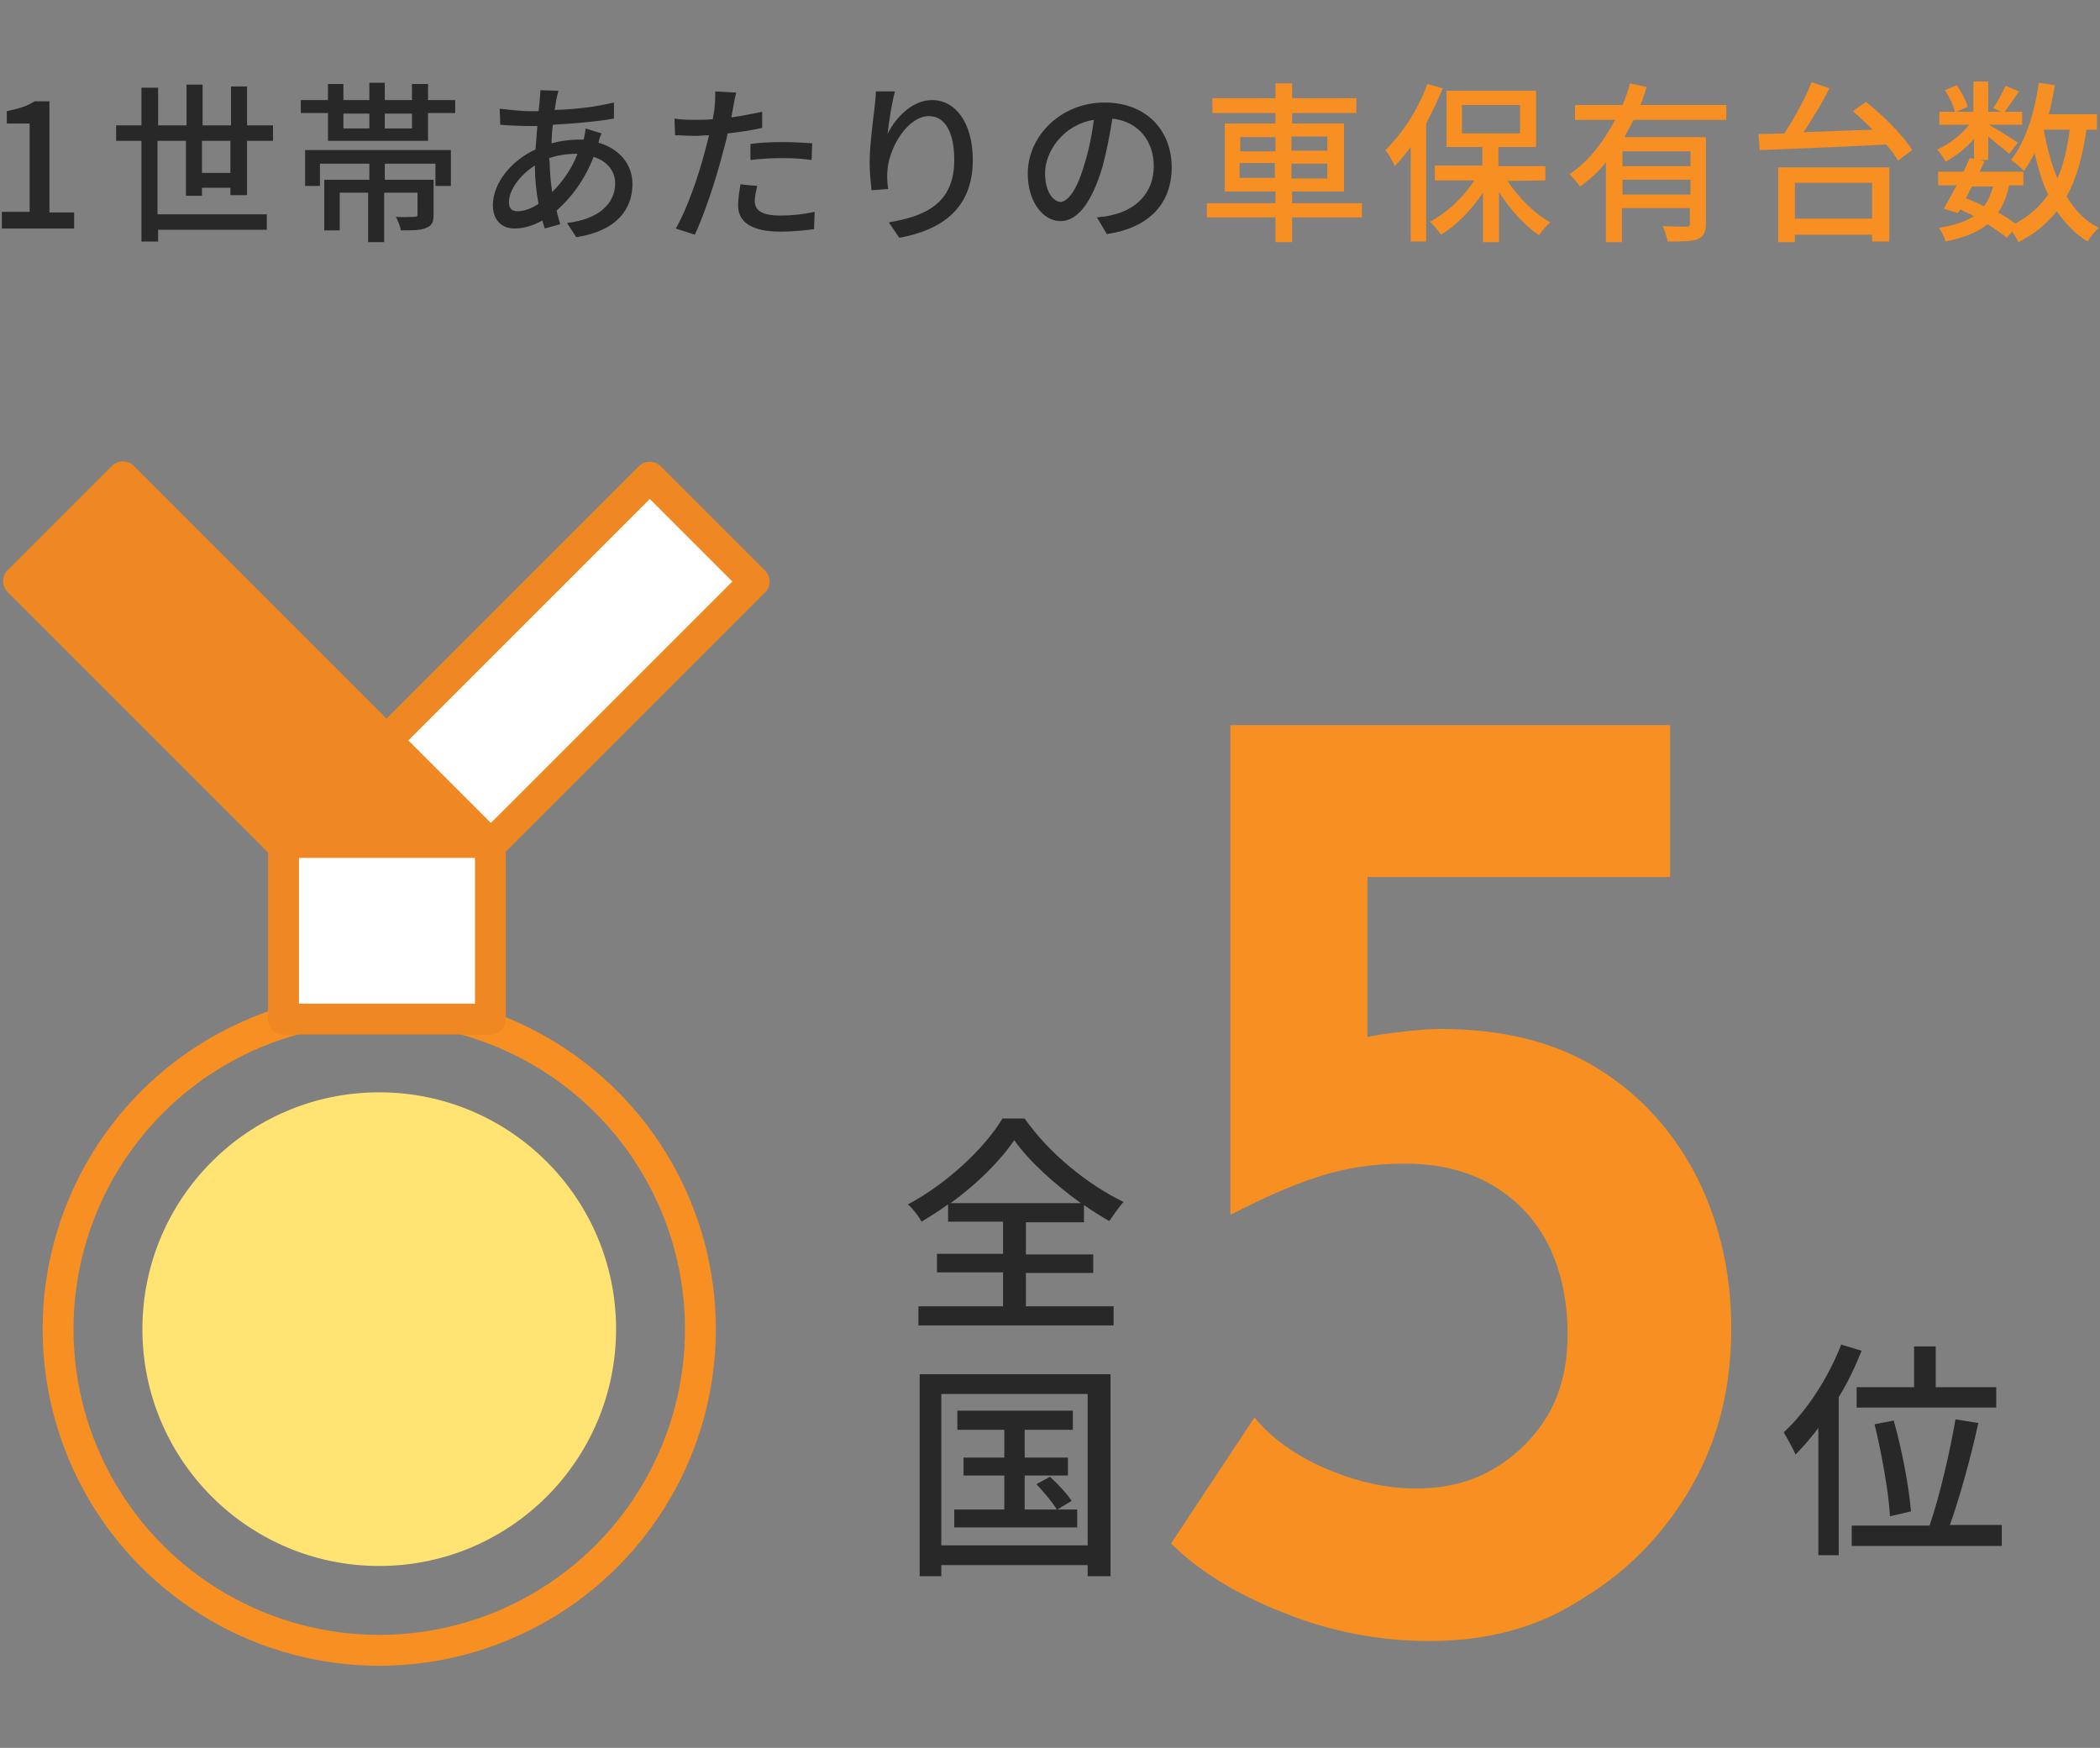
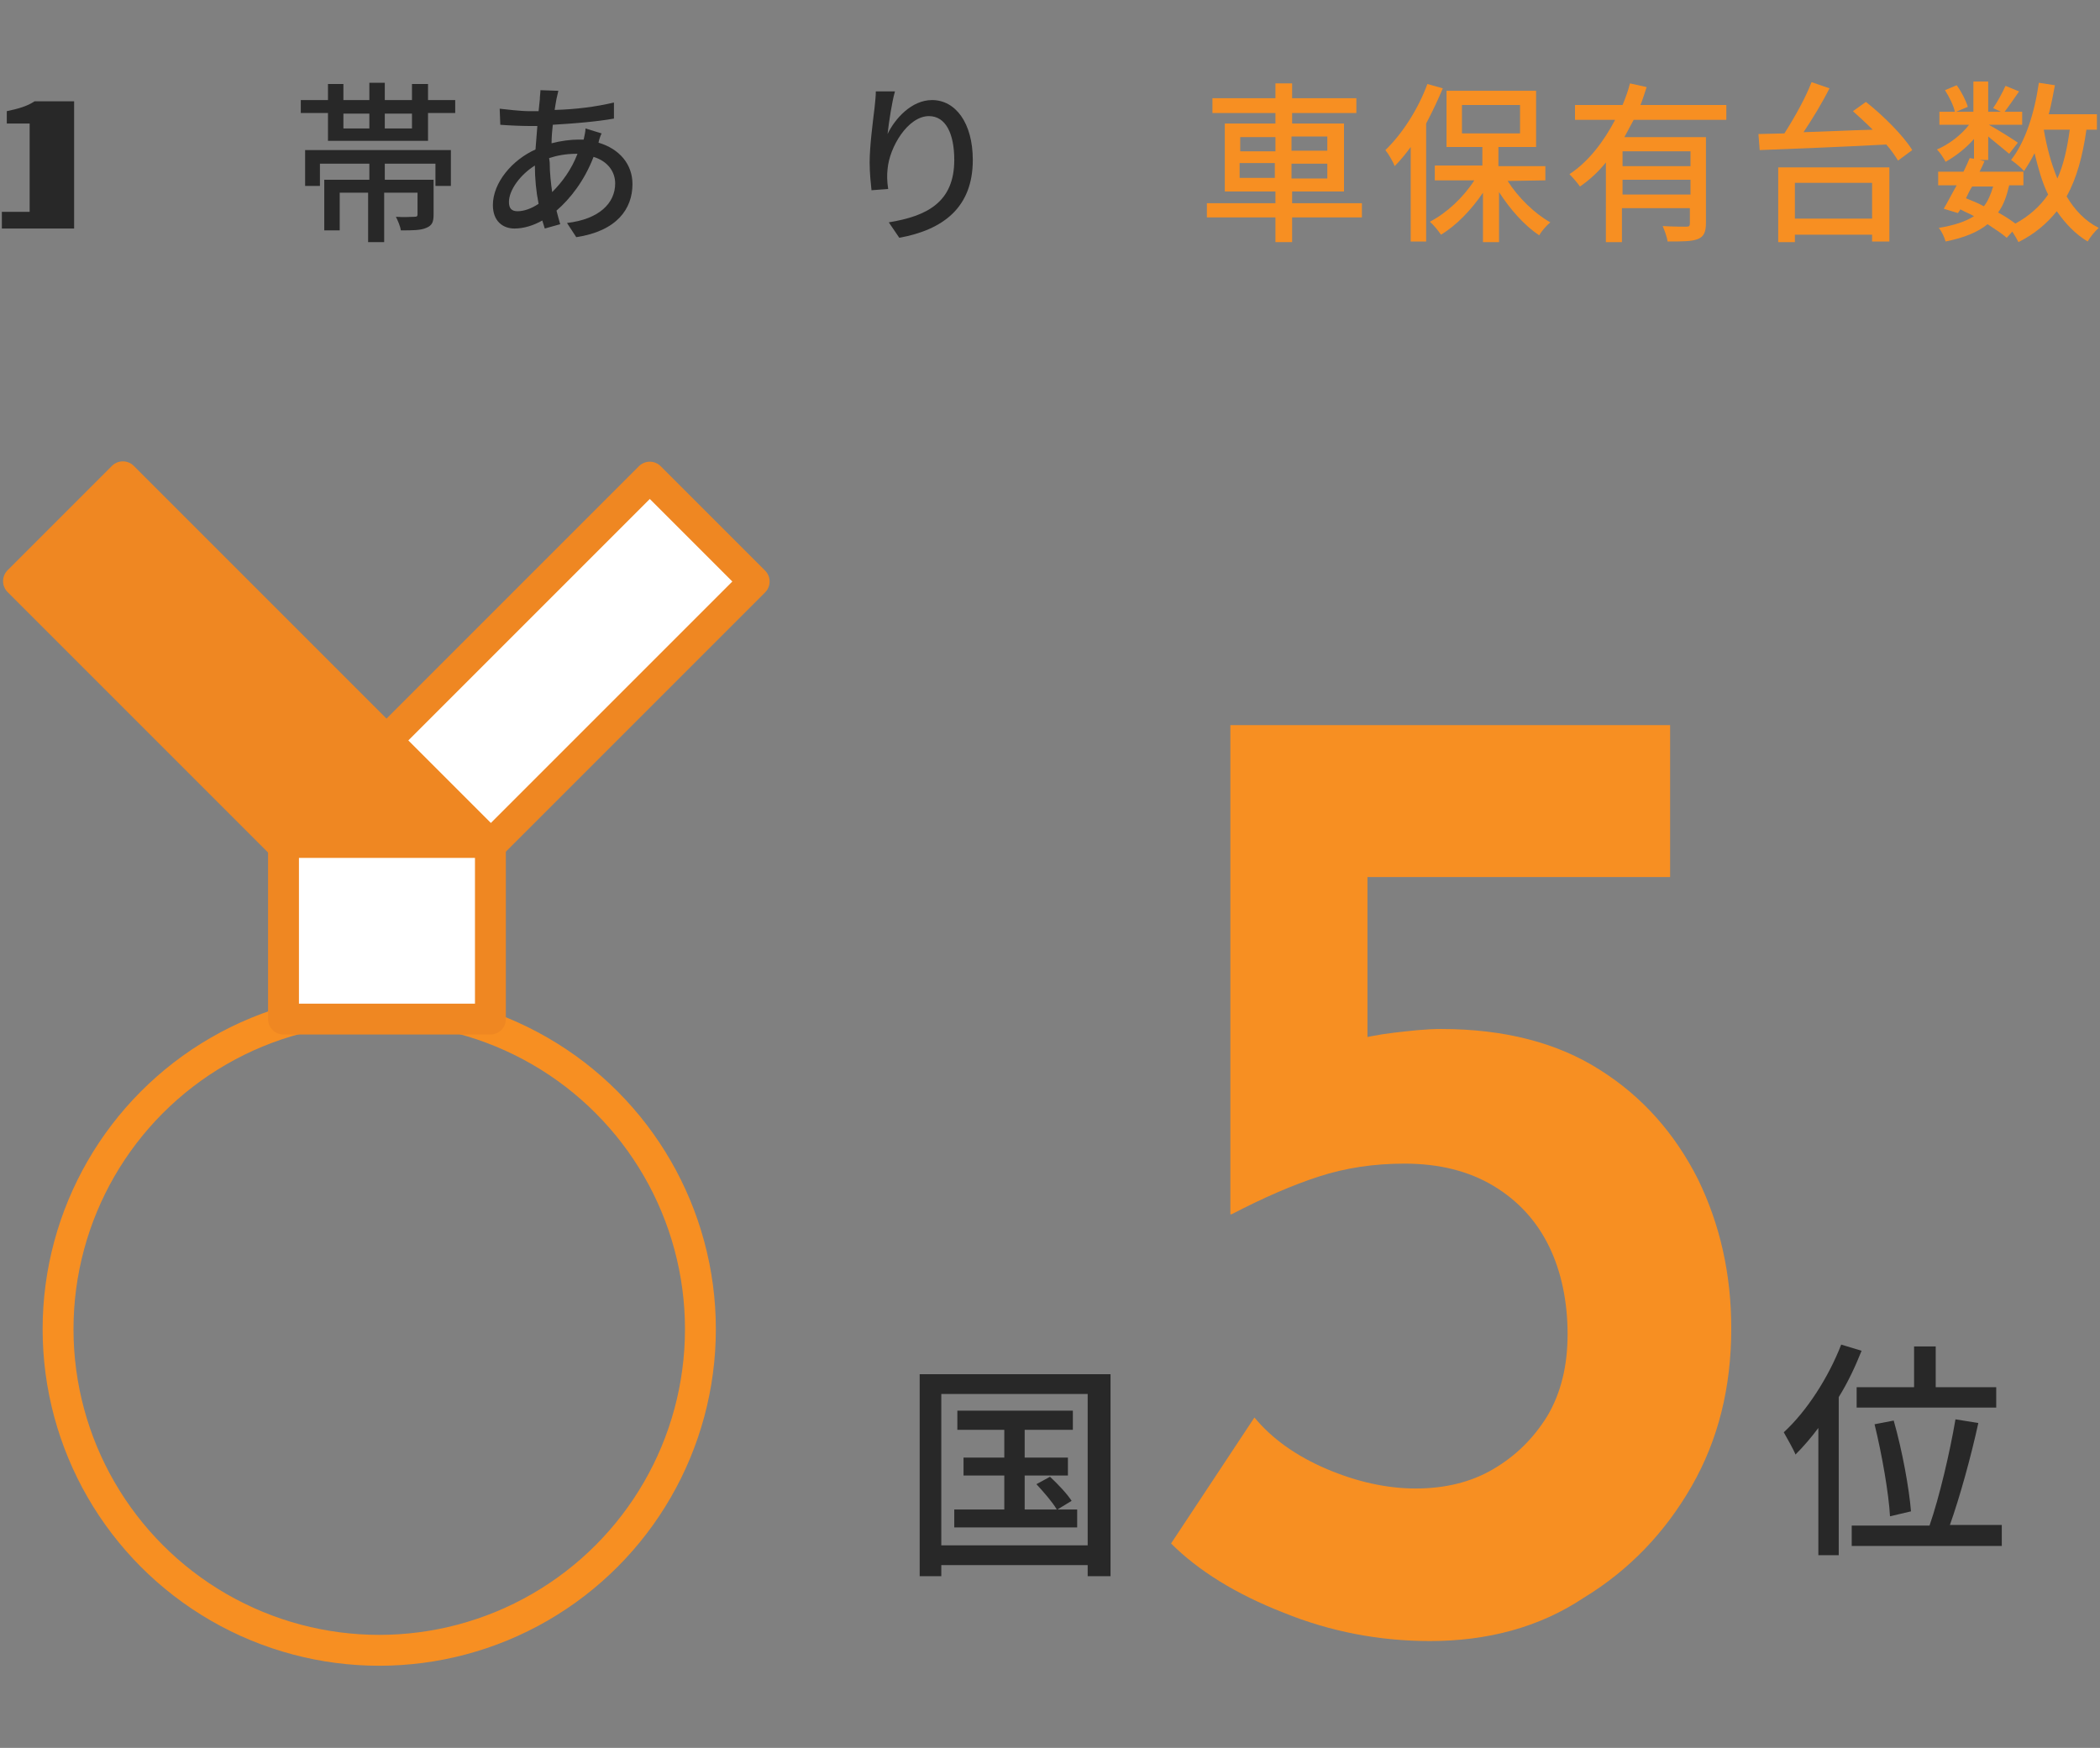
<svg xmlns="http://www.w3.org/2000/svg" version="1.1" id="_レイヤー_2" x="0px" y="0px" viewBox="0 0 340 283" style="enable-background:new 0 0 340 283;" xml:space="preserve">
  <rect x="0" y="0" width="340" height="283" fill="#808080" stroke="none" />
  <style type="text/css">
	.st0{fill:#282828;}
	.st1{fill:#F78F22;}
	.st2{fill:none;stroke:#F78F22;stroke-width:5;stroke-linecap:round;stroke-linejoin:round;}
	.st3{fill:#FFE373;stroke:#FFE373;stroke-width:1.09;stroke-miterlimit:10;}
	.st4{fill:#FFFFFF;stroke:#EF8722;stroke-width:5;stroke-linecap:round;stroke-linejoin:round;}
	.st5{fill:#EF8722;stroke:#EF8722;stroke-width:5;stroke-linecap:round;stroke-linejoin:round;}
</style>
  <g id="Layout">
    <g>
      <g>
-         <path class="st0" d="M0.3,34.3h4.5V20H1.1v-2c1.9-0.4,3.3-0.8,4.5-1.6H8v18h4V37H0.3V34.3z" />
-         <path class="st0" d="M37.3,31.6v-1.2h-4.6v1.3h-2.6v-8.9h-4.6v11.9h17.7v2.5H25.6v1.9h-2.7V22.8h-4.1v-2.5h4.1v-6.1h2.7v6.1h4.6     v-6.6h2.6v6.6h4.6V14H40v6.3h4.2v2.5H40v8.8H37.3L37.3,31.6z M37.3,28v-5.2h-4.6V28H37.3z" />
+         <path class="st0" d="M0.3,34.3h4.5V20H1.1v-2c1.9-0.4,3.3-0.8,4.5-1.6H8h4V37H0.3V34.3z" />
        <path class="st0" d="M73.7,16.2v2.1h-4.4v4.5H53.1v-4.5h-4.4v-2.1h4.4v-2.6h2.5v2.6h4.2v-2.8h2.5v2.8h4.4v-2.6h2.6v2.6H73.7     L73.7,16.2z M49.4,24.3H73v5.8h-2.5v-3.6h-8.2v2.6h7.9v5.6c0,1.2-0.2,1.8-1.2,2.2c-0.9,0.4-2.2,0.4-4.1,0.4     c-0.1-0.7-0.5-1.6-0.8-2.2c1.3,0.1,2.6,0,3,0c0.4,0,0.5-0.1,0.5-0.4v-3.5h-5.4v8h-2.6v-8H55v6.1h-2.5v-8.2h7.3v-2.6h-8v3.6h-2.4     L49.4,24.3L49.4,24.3z M55.6,20.8h4.2v-2.4h-4.2V20.8z M66.7,18.4h-4.4v2.4h4.4V18.4z" />
        <path class="st0" d="M97.4,21.6c-0.2,0.4-0.4,1-0.5,1.5c3.4,1,5.5,3.5,5.5,6.7c0,4-2.5,7.6-9.1,8.6l-1.5-2.3     c5.2-0.6,7.8-3.2,7.8-6.4c0-1.9-1.2-3.6-3.5-4.3c-1.5,3.9-3.8,6.8-6,8.7c0.2,0.8,0.4,1.5,0.6,2.2L88.2,37     c-0.1-0.4-0.3-0.9-0.4-1.3c-1.4,0.8-3,1.3-4.5,1.3c-1.9,0-3.5-1.2-3.5-3.8c0-3.6,3.1-7.3,6.9-9c0.1-1.3,0.2-2.6,0.3-3.8h-1.3     c-1.3,0-3.5-0.1-4.7-0.2l-0.1-2.6c0.9,0.1,3.4,0.4,4.8,0.4h1.5l0.2-1.9c0-0.5,0.1-1.1,0.1-1.5l2.9,0.1c-0.1,0.4-0.2,0.9-0.3,1.3     c-0.1,0.5-0.2,1.2-0.3,1.8c3.5-0.1,6.6-0.5,9.6-1.2l0,2.6c-2.8,0.5-6.5,0.8-9.9,1c-0.1,0.9-0.2,2-0.2,3c1.5-0.4,3.1-0.6,4.4-0.6     c0.3,0,0.5,0,0.8,0c0.1-0.5,0.3-1.3,0.3-1.8L97.4,21.6L97.4,21.6z M87.2,33c-0.4-2-0.6-4.1-0.6-6.2c-2.4,1.5-4.2,4-4.2,5.9     c0,1,0.4,1.5,1.4,1.5S86,33.8,87.2,33L87.2,33z M89,26.3c0,1.7,0.2,3.4,0.4,4.8c1.6-1.6,3.1-3.6,4.1-6.2h-0.2     c-1.7,0-3.2,0.3-4.4,0.7L89,26.3L89,26.3z" />
-         <path class="st0" d="M123.4,20.7c-1.7,0.4-3.7,0.7-5.6,0.9c-0.2,1.2-0.6,2.4-0.9,3.6c-1,3.9-2.9,9.6-4.4,12.8l-3.1-1     c1.7-2.8,3.7-8.5,4.7-12.4c0.2-0.8,0.5-1.8,0.7-2.7c-0.8,0-1.5,0.1-2.2,0.1c-1.3,0-2.3-0.1-3.3-0.1l-0.1-2.7     c1.3,0.2,2.3,0.2,3.4,0.2c0.9,0,1.8,0,2.8-0.1c0.1-0.8,0.3-1.5,0.3-2c0.1-0.9,0.1-1.9,0.1-2.5l3.4,0.2c-0.2,0.7-0.4,1.8-0.5,2.4     l-0.3,1.6c1.7-0.2,3.4-0.6,5-0.9L123.4,20.7L123.4,20.7z M122.6,30.1c-0.2,0.9-0.4,1.7-0.4,2.4c0,1.3,0.7,2.4,4.2,2.4     c1.8,0,3.7-0.2,5.5-0.6l-0.1,2.8c-1.5,0.2-3.4,0.4-5.5,0.4c-4.5,0-6.8-1.5-6.8-4.2c0-1.1,0.2-2.3,0.4-3.5     C119.9,29.9,122.6,30.1,122.6,30.1z M121.5,23.3c1.5-0.2,3.4-0.3,5.2-0.3c1.6,0,3.3,0.1,4.8,0.2l-0.1,2.7     c-1.4-0.2-3.1-0.3-4.7-0.3c-1.8,0-3.5,0.1-5.2,0.3V23.3L121.5,23.3z" />
        <path class="st0" d="M144.9,14.8c-0.5,1.7-1,5.1-1.2,6.9c1.2-2.5,3.9-5.5,7.2-5.5c3.8,0,6.6,3.7,6.6,9.7     c0,7.7-4.8,11.3-11.9,12.6l-1.7-2.5c6.1-1,10.6-3.2,10.6-10.1c0-4.3-1.4-7.1-4.1-7.1c-3.4,0-6.4,5-6.7,8.6     c-0.1,0.9-0.1,1.9,0.1,3.2l-2.7,0.2c-0.1-1-0.3-2.7-0.3-4.5c0-2.6,0.5-6.4,0.8-8.9c0.1-0.9,0.2-1.9,0.2-2.6L144.9,14.8     L144.9,14.8z" />
-         <path class="st0" d="M177.6,35.2c1-0.1,1.8-0.2,2.5-0.4c3.6-0.8,6.7-3.4,6.7-7.9c0-4-2.4-7.2-6.7-7.7c-0.4,2.5-0.9,5.2-1.6,7.8     c-1.7,5.7-4,8.8-6.8,8.8s-5.3-3.1-5.3-7.7c0-6.2,5.5-11.5,12.4-11.5s10.9,4.6,10.9,10.5s-3.7,9.8-10.5,10.8L177.6,35.2     L177.6,35.2z M175.6,26.5c0.7-2.2,1.2-4.7,1.5-7.1c-5,0.8-7.9,5.2-7.9,8.6c0,3.2,1.4,4.7,2.6,4.7C173,32.5,174.4,30.7,175.6,26.5     z" />
        <path class="st1" d="M220.5,35.2h-11.3v4h-2.7v-4h-11.1v-2.3h11.1V31h-8.2V20h8.2v-1.7h-10.2v-2.4h10.2v-2.4h2.7v2.4h10.4v2.4     h-10.4V20h8.4v11h-8.4v1.9h11.3V35.2L220.5,35.2z M200.8,24.5h5.7v-2.3h-5.7V24.5z M206.4,28.8v-2.4h-5.7v2.4H206.4z M209.1,22.1     v2.3h5.8v-2.3H209.1z M214.9,26.5h-5.8v2.4h5.8V26.5z" />
        <path class="st1" d="M233.6,14.3c-0.8,1.9-1.7,3.8-2.7,5.7v19.1h-2.5V23.8c-0.8,1.1-1.7,2.2-2.6,3.1c-0.2-0.6-1-2-1.5-2.6     c2.7-2.6,5.3-6.6,6.8-10.7L233.6,14.3L233.6,14.3z M244.1,29.3c1.7,2.7,4.4,5.3,6.9,6.7c-0.6,0.5-1.4,1.4-1.8,2.1     c-2.4-1.6-4.7-4.2-6.5-7v8.1h-2.6v-8c-1.9,2.8-4.3,5.3-6.8,6.8c-0.4-0.6-1.2-1.6-1.8-2.1c2.7-1.4,5.4-3.9,7.2-6.7h-6.4v-2.4h7.7     v-3h-5.8v-9.1h14.5v9.1h-6.1v3.1h7.6v2.3L244.1,29.3L244.1,29.3z M236.7,21.6h9.4V17h-9.4V21.6z" />
        <path class="st1" d="M264.5,19.4c-0.5,0.9-1,1.9-1.5,2.8h13.2v13.9c0,1.4-0.3,2.2-1.3,2.6c-1,0.4-2.5,0.4-4.9,0.4     c-0.1-0.7-0.5-1.8-0.8-2.5c1.6,0.1,3.3,0.1,3.8,0.1c0.5,0,0.6-0.1,0.6-0.6v-2.4h-11v5.5h-2.6V26.3c-1.2,1.5-2.6,2.8-4.2,3.9     c-0.4-0.6-1.2-1.5-1.7-2c3.2-2.1,5.6-5.4,7.4-8.8H255V17h7.7c0.5-1.2,0.9-2.3,1.2-3.5l2.7,0.6c-0.3,0.9-0.6,1.9-1,2.9h13.9v2.4     L264.5,19.4L264.5,19.4z M273.7,24.5h-11v2.4h11V24.5z M273.7,31.5v-2.4h-11v2.4H273.7z" />
        <path class="st1" d="M302.1,16.5c2.8,2.2,6.1,5.5,7.5,7.8l-2.3,1.7c-0.5-0.8-1.1-1.7-1.9-2.6c-7.5,0.4-15.4,0.7-20.5,0.9     l-0.2-2.6l4.2-0.1c1.6-2.5,3.4-5.7,4.4-8.3l2.9,1c-1.2,2.4-2.8,5-4.2,7.1c3.5-0.1,7.4-0.3,11.2-0.4c-1.1-1.1-2.2-2.1-3.2-3     L302.1,16.5L302.1,16.5z M287.9,27.1h18v12h-2.8V38h-12.5v1.2h-2.7V27.1z M290.6,29.6v5.8h12.5v-5.8H290.6z" />
        <path class="st1" d="M337.8,21c-0.6,4.3-1.6,7.9-3.2,10.8c1.3,2.2,3,4,5.2,5.1c-0.6,0.5-1.4,1.5-1.8,2.2c-2-1.2-3.6-2.9-5-4.9     c-1.6,2-3.6,3.7-6.2,5c-0.2-0.4-0.6-1.1-1-1.7l-0.9,1c-0.8-0.7-1.9-1.4-3.1-2.2c-1.6,1.3-3.8,2.2-6.8,2.8     c-0.2-0.7-0.6-1.6-1.1-2.2c2.4-0.4,4.3-1,5.7-1.9c-0.7-0.4-1.5-0.7-2.2-1.1l-0.4,0.6l-2.3-0.7c0.6-1,1.3-2.4,2.1-3.8h-3v-2.2h4.1     c0.4-0.8,0.7-1.5,1-2.2l0.7,0.1v-3.2c-1.3,1.5-3,2.8-4.6,3.7c-0.3-0.6-0.9-1.5-1.4-2c1.9-0.8,3.9-2.3,5.2-4H314v-2.1h2.5     c-0.2-1-0.9-2.4-1.6-3.5l1.9-0.8c0.8,1.1,1.5,2.5,1.8,3.5l-1.9,0.8h2.8v-4.9h2.4v4.9h5.5v2.1H322c1.3,0.7,4,2.4,4.7,2.9l-1.4,1.8     c-0.7-0.6-2.2-1.8-3.4-2.8v3.8h-1.4l0.8,0.2c-0.2,0.5-0.5,1.1-0.8,1.7h7.1v2.2h-2.3c-0.4,1.7-0.9,3.2-1.8,4.4     c1.1,0.6,2,1.2,2.8,1.8c2.2-1.2,4-2.8,5.3-4.7c-1-2-1.6-4.3-2.2-6.7c-0.5,1-1.1,2-1.7,2.9c-0.4-0.5-1.5-1.4-2.1-1.8     c2.3-2.9,3.8-7.6,4.5-12.5l2.6,0.4c-0.3,1.6-0.6,3.2-1,4.7h7.8V21L337.8,21L337.8,21z M319.3,30.2c-0.4,0.6-0.7,1.3-1,1.9     c1,0.4,2,0.8,2.9,1.3c0.7-0.9,1.1-1.9,1.5-3.2H319.3z M326.9,14.8c-0.9,1.3-1.8,2.6-2.5,3.5l-1.7-0.8c0.7-1,1.5-2.5,2-3.6     C324.7,13.9,326.9,14.8,326.9,14.8z M330.9,21c0.5,2.9,1.2,5.5,2.2,7.9c1-2.2,1.6-4.9,2-7.9H330.9L330.9,21z" />
      </g>
      <g>
        <path class="st1" d="M231.5,265.7c-8.1,0-16.1-1.5-23.7-4.6c-7.7-3-13.8-6.8-18.2-11.2l13.5-20.4c2.8,3.4,6.7,6.2,11.6,8.3     c4.9,2.1,9.8,3.2,14.5,3.2s8.9-1,12.5-3.1c3.6-2.1,6.5-4.9,8.8-8.6c2.2-3.7,3.3-8.1,3.3-13.3s-1-10.1-3-14.2c-2-4.1-5-7.4-9-9.8     c-4-2.4-8.8-3.6-14.4-3.6c-5,0-9.6,0.7-13.9,2.1s-8.9,3.4-14.1,6.1h-0.2v-79.2h71.2v24.6h-49v31.9l-3.1-5.3     c2.4-0.6,4.8-1.1,7.4-1.4s5.1-0.6,7.6-0.6c10.2,0,18.8,2.2,25.7,6.6c7,4.4,12.2,10.4,15.9,17.7c3.6,7.4,5.4,15.4,5.4,24.2     c0,9.5-2.1,18-6.4,25.5c-4.3,7.5-10.1,13.6-17.5,18.1C249.2,263.5,240.8,265.7,231.5,265.7L231.5,265.7z" />
        <path class="st0" d="M301.4,218.7c-1,2.5-2.2,5.1-3.7,7.5v25.6h-3.3v-20.6c-1.2,1.6-2.4,3-3.7,4.3c-0.3-0.8-1.4-2.7-1.9-3.6     c3.7-3.4,7.2-8.8,9.3-14.2L301.4,218.7L301.4,218.7z M324.1,247v3.3h-24.3V247h12.6c1.6-4.6,3.3-11.9,4.2-17.2l3.7,0.6     c-1.2,5.5-3,12-4.6,16.5H324.1L324.1,247z M309.9,224.6v-6.6h3.5v6.6h9.8v3.3h-22.6v-3.3H309.9L309.9,224.6z M306,245.5     c-0.2-3.7-1.3-10-2.5-14.9l3.1-0.6c1.4,4.9,2.5,11,2.8,14.7L306,245.5z" />
        <g>
          <circle class="st2" cx="61.4" cy="215.2" r="52" />
-           <circle class="st3" cx="61.4" cy="215.2" r="37.8" />
          <rect x="41.8" y="103.5" transform="matrix(0.707 -0.707 0.707 0.707 -57.05 93.16)" class="st4" width="84.2" height="23.9" />
          <rect x="29.3" y="73.3" transform="matrix(0.707 -0.707 0.707 0.707 -69.543 62.985)" class="st5" width="23.9" height="84.2" />
          <rect x="45.9" y="136.4" class="st4" width="33.5" height="28.6" />
        </g>
        <g>
-           <path class="st0" d="M166.1,211.5h14.2v3.1h-31.6v-3.1h13.7V206h-10.7v-3h10.7v-5.2h-8.9v-2.8c-1.4,1-2.8,1.9-4.3,2.8      c-0.4-0.8-1.4-2.1-2.2-2.8c6.4-3.4,12.5-9.2,15.3-13.9h3.6c3.9,5.6,10.2,10.7,16,13.5c-0.8,0.9-1.6,2.1-2.3,3.1      c-1.4-0.8-2.7-1.6-4.1-2.6v2.8h-9.4v5.2H177v3h-10.9L166.1,211.5L166.1,211.5z M175,194.8c-4.3-3.1-8.4-6.8-10.8-10.2      c-2.2,3.3-6,7.1-10.3,10.2H175z" />
          <path class="st0" d="M179.8,222.5v32.7h-3.7v-1.8h-23.7v1.8h-3.5v-32.7H179.8L179.8,222.5z M176.1,250.2v-24.5h-23.7v24.5H176.1      z M174.4,244.4v2.9h-19.9v-2.9h8.1v-5.5h-6.6v-2.9h6.6v-4.5H155v-3.1h18.7v3.1h-7.8v4.5h7v2.9h-7v5.5h5.2      c-0.7-1.2-2.1-2.8-3.3-4.1l2.2-1.2c1.3,1.2,2.8,2.8,3.5,3.9l-2.3,1.4L174.4,244.4L174.4,244.4z" />
        </g>
      </g>
    </g>
  </g>
</svg>